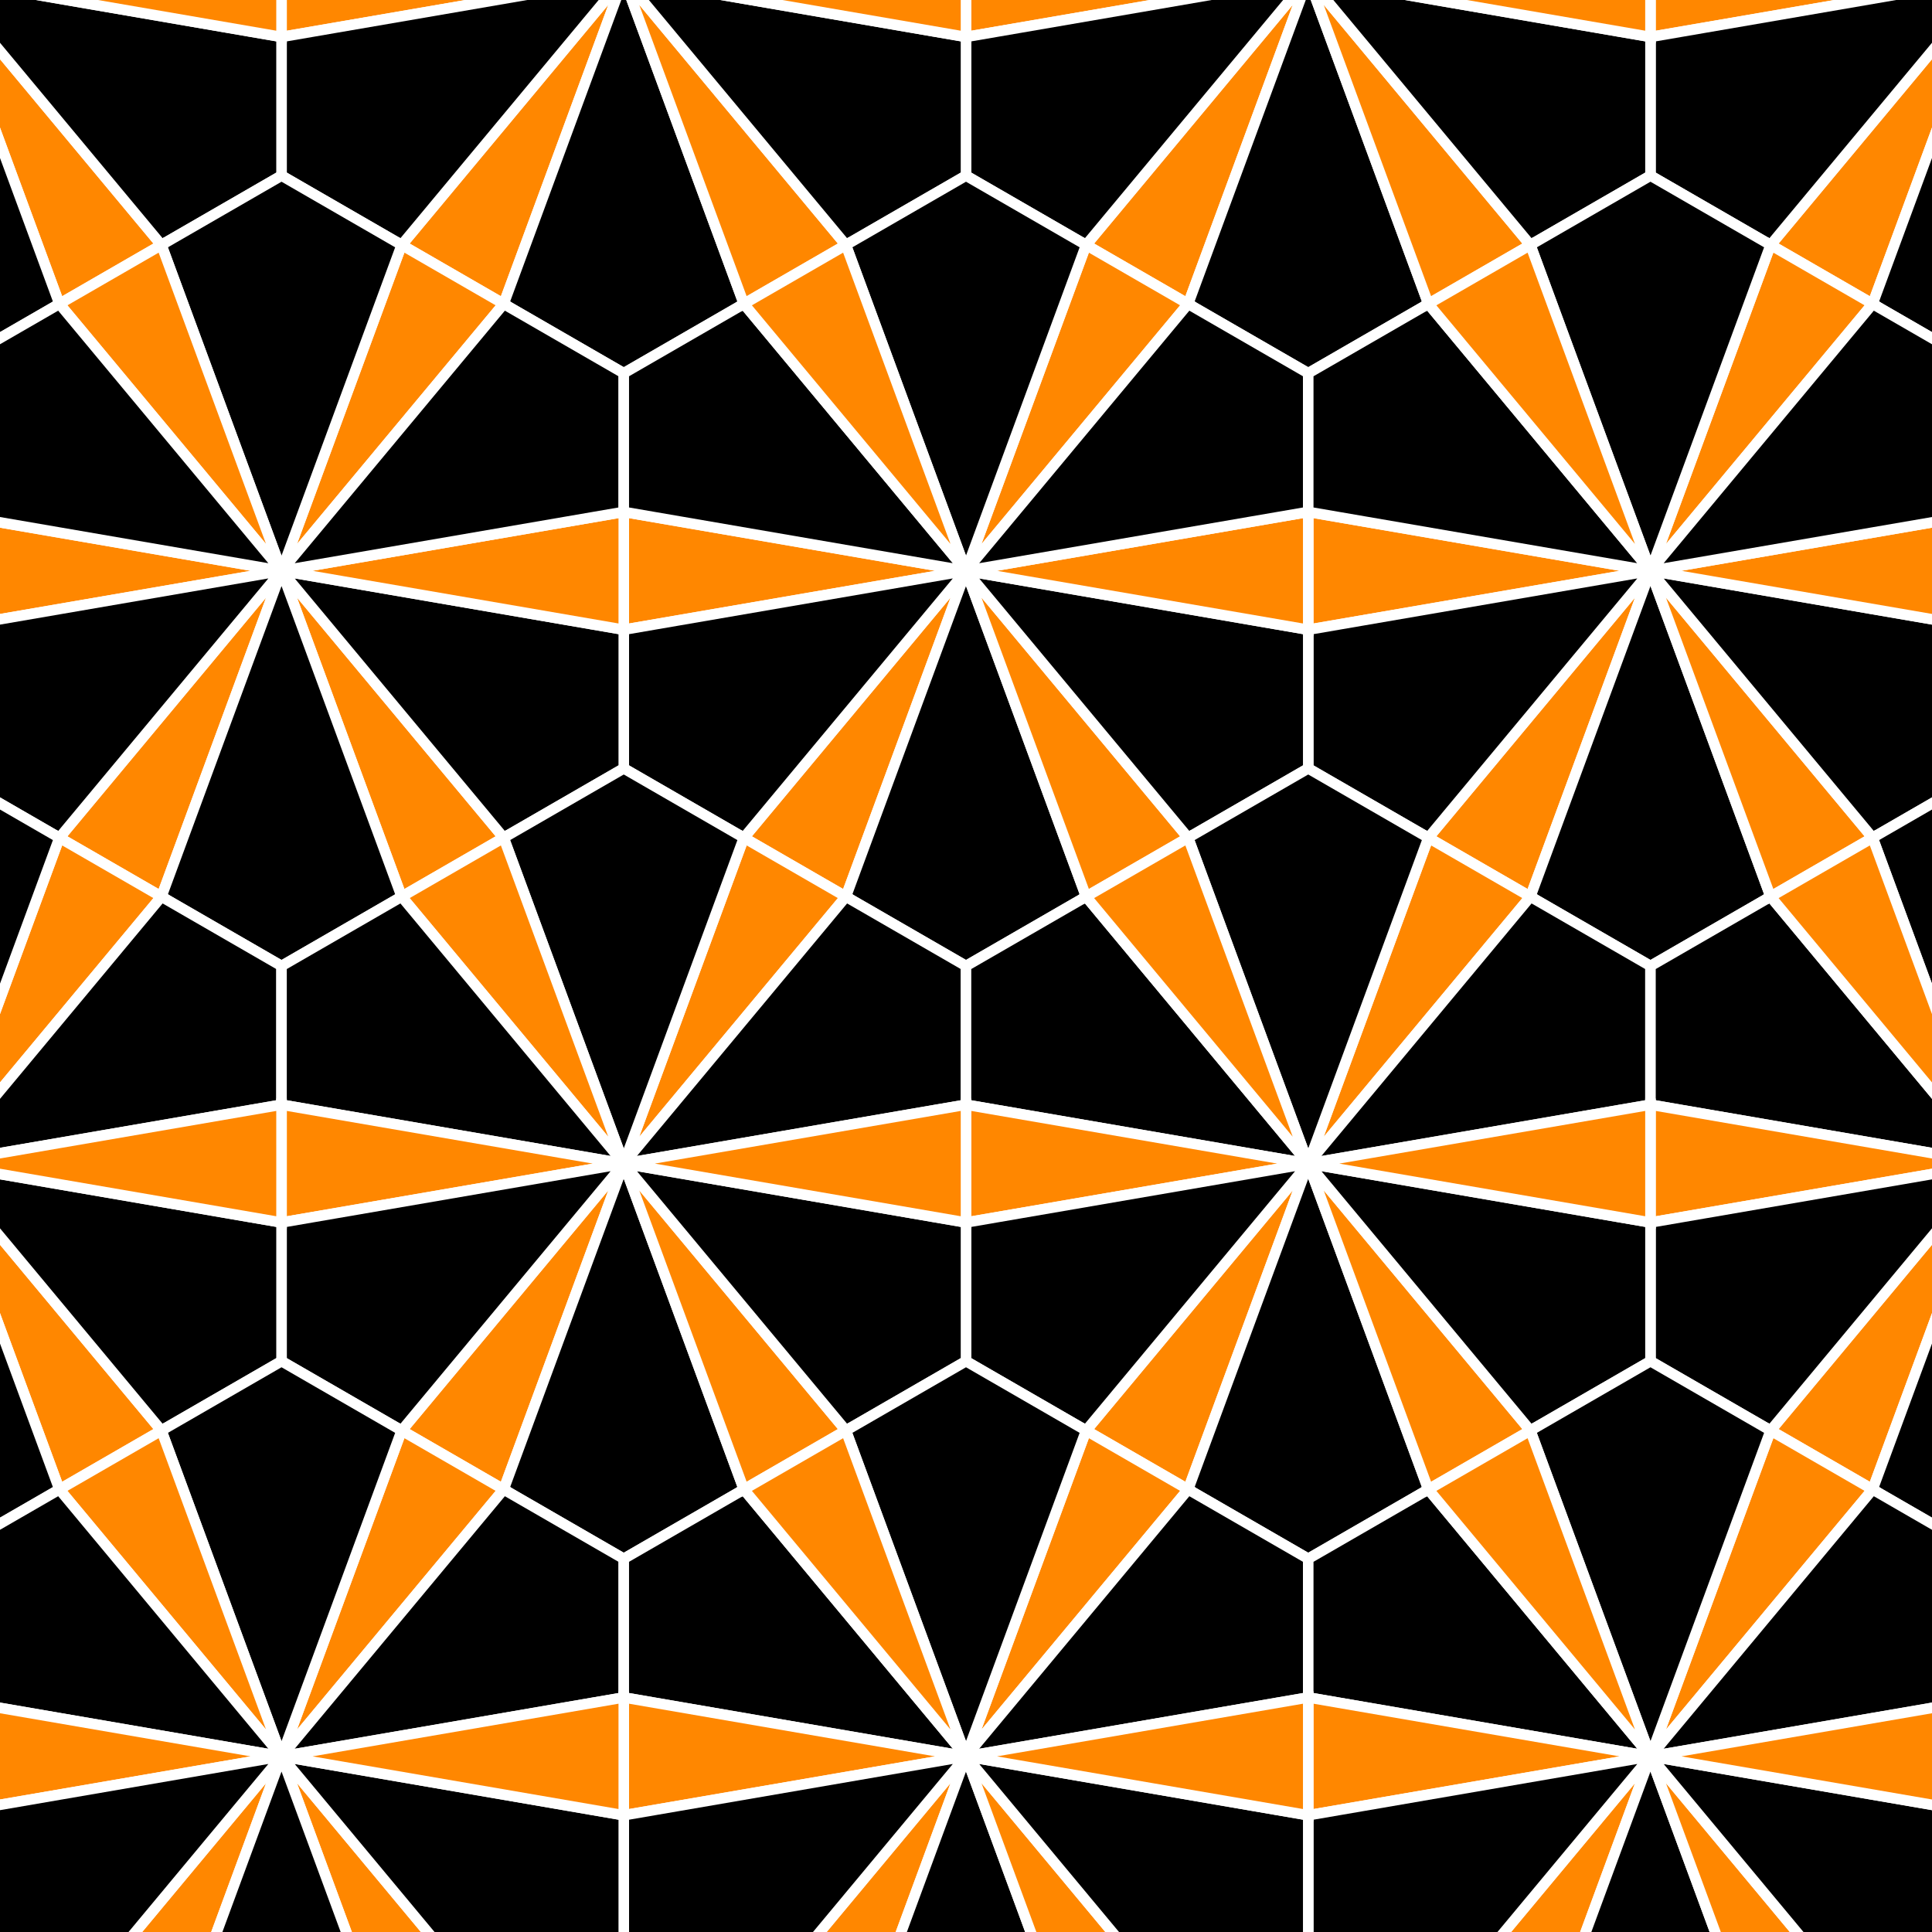
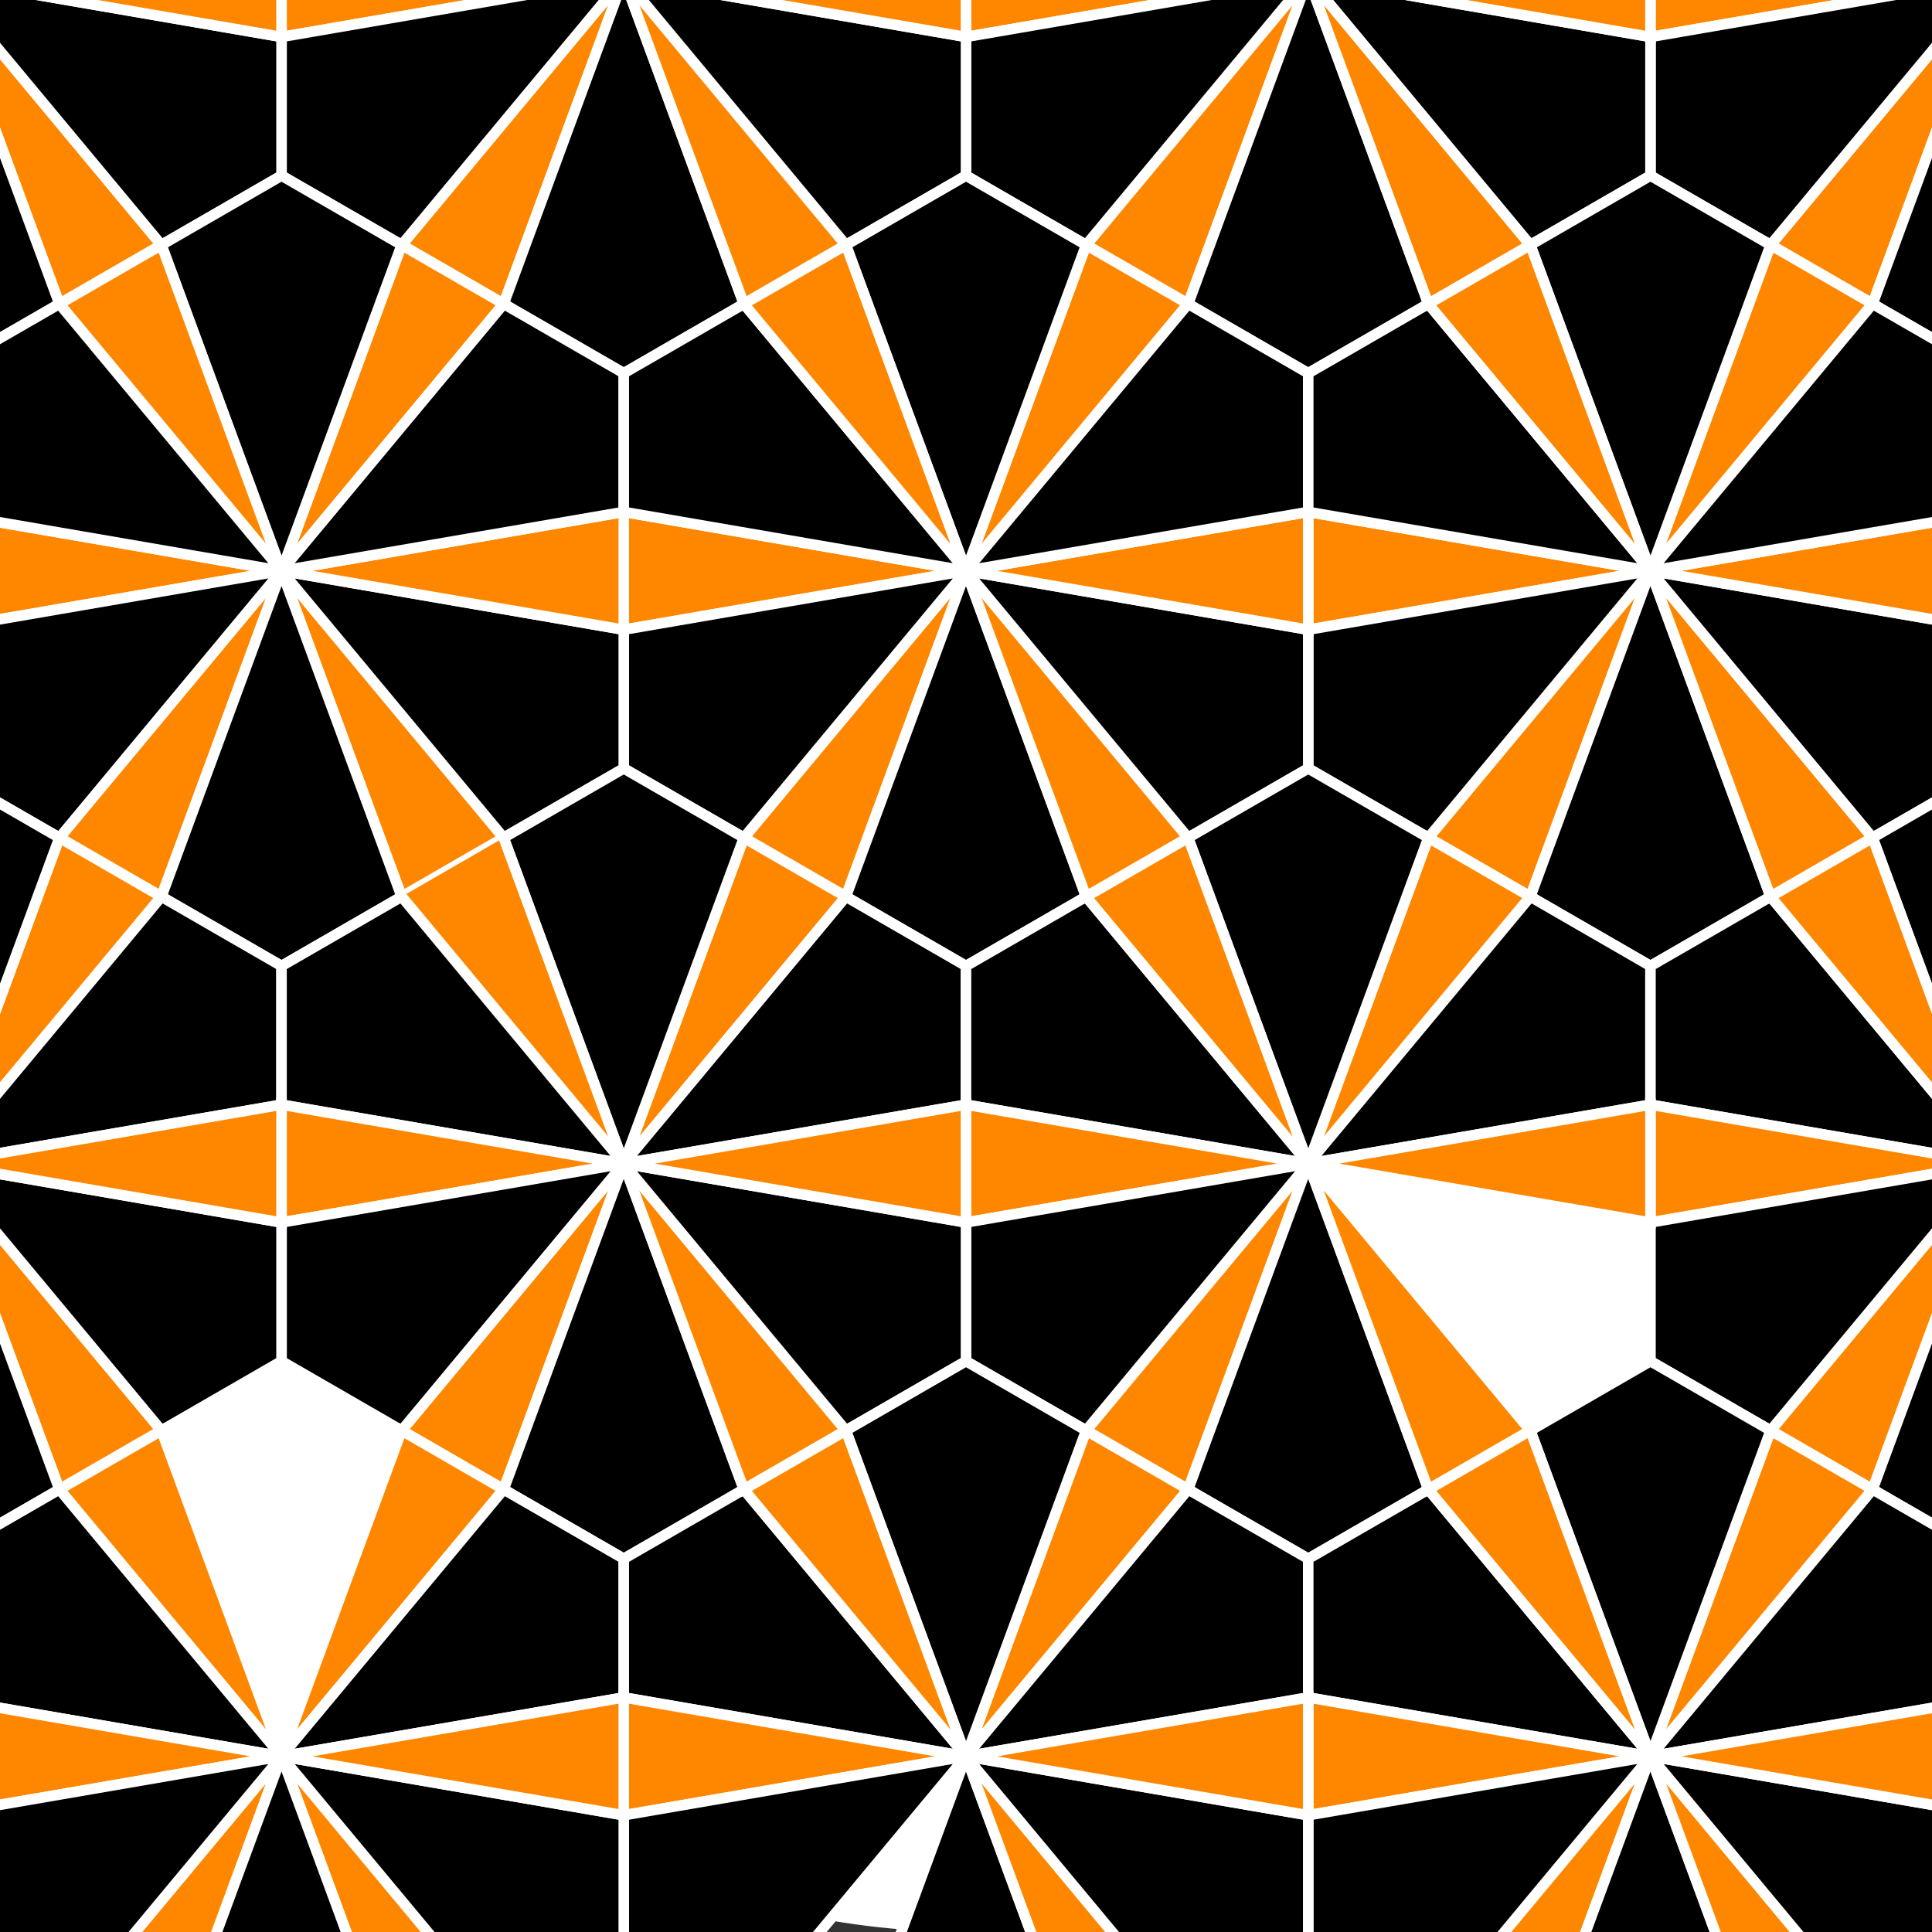
<svg xmlns="http://www.w3.org/2000/svg" xmlns:xlink="http://www.w3.org/1999/xlink" width="831.496" height="831.496" viewBox="0 0 220 220">
  <rect x="0" y="0" width="220" height="220" fill="#333333" stroke="none" />
  <style>.B{stroke:#fff}.C{stroke-width:1.2}.D{fill:#ff8700}</style>
  <g fill="#fff">
    <rect width="220" height="220" ry="220" />
    <rect width="110" height="110" y="110" ry="110" />
  </g>
  <g class="B C D">
    <path d="M71.029 58.292L110 65l-38.971 6.708z" />
    <path d="M84.705 95.396L110 65l-13.676 37.104z" />
  </g>
  <use xlink:href="#B" class="B C" />
  <path d="M110 65l-13.676 37.104L110 110l13.676-7.896z" class="B C" />
  <path d="M57.353 95.396L32.058 65l13.676 37.104z" class="B C D" />
  <use xlink:href="#C" class="B C" />
  <path d="M71.029 71.708L32.058 65l38.971-6.708zm25.295 30.396L71.029 132.5l13.676-37.104z" class="D B C" />
  <path d="M71.029 132.5L110 125.792V110l-13.676-7.896z" class="B C" />
  <path d="M71.029 132.5l13.676-37.104L71.029 87.5l-13.676 7.896z" class="B C" />
-   <path d="M45.734 102.104L71.029 132.5 57.353 95.396z" class="B C D" />
+   <path d="M45.734 102.104L71.029 132.5 57.353 95.396" class="B C D" />
  <path d="M148.971 132.5L110 125.792V110l13.676-7.896z" class="B C" />
  <g class="D B C">
    <path d="M148.971 58.292L187.942 65l-38.971 6.708z" />
    <path d="M162.647 95.396L187.942 65l-13.676 37.104z" />
  </g>
  <use xlink:href="#B" x="77.942" class="B C" />
  <path d="M187.942 65l-13.676 37.104L187.942 110l13.676-7.896z" class="B C" />
  <path d="M135.295 95.396L110 65l13.676 37.104z" class="B C D" />
  <use xlink:href="#C" x="77.942" class="B C" />
  <path d="M148.971 71.708L110 65l38.971-6.708zm25.295 30.396L148.971 132.5l13.676-37.104z" class="D B C" />
  <path d="M148.971 132.5l38.971-6.708V110l-13.676-7.896z" class="B C" />
  <use xlink:href="#D" class="B C" />
  <path d="M123.676 102.104l25.295 30.396-13.676-37.104z" class="B C D" />
  <path d="M226.913 132.5l-38.971-6.708V110l13.676-7.896z" class="B C" />
  <path d="M213.238 95.396L187.942 65l13.676 37.104z" class="B C D" />
  <use xlink:href="#C" x="155.884" class="B C" />
  <path d="M226.914 71.709L187.942 65l38.971-6.708z" class="B C D" />
  <use xlink:href="#D" x="77.943" class="B C" />
  <g class="D B C">
    <path d="M201.618 102.104l25.295 30.396-13.676-37.104zM-6.914 58.292L32.058 65-6.914 71.708z" />
    <path d="M6.762 95.396L32.058 65l-13.676 37.104z" />
  </g>
  <use xlink:href="#B" x="-77.942" class="B C" />
  <path d="M32.058 65l-13.676 37.104L32.058 110l13.676-7.896z" class="B C" />
  <path d="M18.382 102.104L-6.914 132.5 6.762 95.396z" class="B C D" />
  <path d="M-6.914 132.5l38.971-6.708V110l-13.676-7.896z" class="B C" />
  <path d="M-6.914 132.5L6.762 95.396-6.914 87.5-20.59 95.396zm77.943 0l-38.971-6.708V110l13.676-7.896z" class="B C" />
  <g class="D B C">
    <path d="M32.058 125.792l38.971 6.708-38.971 6.708z" />
    <path d="M45.734 162.896L71.029 132.5l-13.676 37.104z" />
  </g>
  <path d="M71.029 132.5l-38.971 6.708V155l13.676 7.896z" class="B C" />
  <use xlink:href="#E" class="B C" />
  <path d="M18.382 162.896L-6.914 132.5l13.676 37.104z" class="B C D" />
  <path d="M-6.914 132.5l38.971 6.708V155l-13.676 7.896z" class="B C" />
  <path d="M32.058 139.208L-6.914 132.5l38.971-6.708zm25.295 30.396L32.058 200l13.676-37.104z" class="D B C" />
  <use xlink:href="#F" class="B C" />
-   <path d="M32.058 200l13.676-37.104L32.058 155l-13.676 7.896z" class="B C" />
  <path d="M6.762 169.604L32.058 200l-13.676-37.104z" class="B C D" />
  <use xlink:href="#G" class="B C" />
  <g class="D B C">
    <path d="M110 125.792l38.971 6.708L110 139.208z" />
    <path d="M123.676 162.896l25.295-30.396-13.676 37.104z" />
  </g>
  <path d="M148.971 132.5L110 139.208V155l13.676 7.896z" class="B C" />
  <use xlink:href="#E" x="77.942" class="B C" />
  <path d="M96.324 162.896L71.029 132.5l13.676 37.104z" class="B C D" />
  <path d="M71.029 132.5L110 139.208V155l-13.676 7.896z" class="B C" />
  <path d="M110 139.208L71.029 132.5 110 125.792zm25.295 30.396L110 200l13.676-37.104z" class="D B C" />
  <use xlink:href="#F" x="77.942" class="B C" />
  <path d="M110 200l13.676-37.104L110 155l-13.676 7.896z" class="B C" />
  <path d="M84.705 169.604L110 200l-13.676-37.104z" class="B C D" />
  <use xlink:href="#G" x="77.942" class="B C" />
  <g class="D B C">
    <path d="M187.942 125.792l38.971 6.708-38.971 6.708z" />
    <path d="M201.618 162.896l25.295-30.396-13.676 37.104z" />
  </g>
  <path d="M226.913 132.5l-38.971 6.708V155l13.676 7.896z" class="B C" />
  <use xlink:href="#E" x="155.884" class="B C" />
  <path d="M174.266 162.896L148.971 132.5l13.676 37.104z" class="B C D" />
-   <path d="M148.971 132.5l38.971 6.708V155l-13.676 7.896z" class="B C" />
  <path d="M187.942 139.208l-38.971-6.708 38.971-6.708zm25.296 30.396L187.942 200l13.676-37.104z" class="D B C" />
  <use xlink:href="#F" x="155.884" class="B C" />
  <path d="M187.942 200l13.676-37.104L187.942 155l-13.676 7.896z" class="B C" />
  <path d="M162.647 169.604L187.942 200l-13.676-37.104z" class="B C D" />
  <use xlink:href="#E" x="-77.943" class="B C" />
  <use xlink:href="#G" x="-77.942" class="B C" />
  <g class="D B C">
    <path d="M71.029 193.292L110 200l-38.971 6.708z" />
-     <path d="M84.705 230.396L110 200l-13.676 37.104z" />
  </g>
  <use xlink:href="#H" class="B C" />
  <path d="M110 200l-13.676 37.104L110 245l13.676-7.896z" class="B C" />
  <path d="M57.353 230.396L32.058 200l13.676 37.104z" class="B C D" />
  <use xlink:href="#I" class="B C" />
  <g class="D B C">
    <path d="M71.029 206.709L32.058 200l38.971-6.708zm77.942-13.417L187.942 200l-38.971 6.708z" />
    <path d="M162.647 230.396L187.942 200l-13.676 37.104z" />
  </g>
  <use xlink:href="#H" x="77.942" class="B C" />
  <path d="M187.942 200l-13.676 37.104L187.942 245l13.676-7.896z" class="B C" />
  <path d="M135.295 230.396L110 200l13.676 37.104z" class="B C D" />
  <use xlink:href="#I" x="77.942" class="B C" />
  <path d="M148.971 206.709L110 200l38.971-6.708zm64.267 23.687L187.942 200l13.676 37.104z" class="D B C" />
  <use xlink:href="#I" x="155.884" class="B C" />
  <g class="D B C">
    <path d="M226.913 206.709L187.942 200l38.971-6.708zM-6.914 193.292L32.058 200l-38.971 6.708z" />
    <path d="M6.762 230.396L32.058 200l-13.676 37.104z" />
  </g>
  <use xlink:href="#H" x="-77.942" class="B C" />
  <path d="M32.058 200l-13.676 37.104L32.058 245l13.676-7.896z" class="B C" />
  <g class="D B C">
    <path d="M32.058-9.208L71.029-2.5 32.058 4.208z" />
    <path d="M45.734 27.896L71.029-2.5 57.353 34.604z" />
  </g>
  <path d="M71.029-2.5L32.058 4.208V20l13.676 7.896z" class="B C" />
  <path d="M71.029-2.5L57.353 34.604 71.029 42.5l13.676-7.896z" class="B C" />
  <path d="M18.382 27.896L-6.914-2.5 6.762 34.604z" class="B C D" />
  <path d="M-6.914-2.5l38.971 6.708V20l-13.676 7.896z" class="B C" />
  <path d="M32.058 4.208L-6.914-2.5l38.971-6.708zm25.295 30.396L32.058 65l13.676-37.104z" class="D B C" />
  <use xlink:href="#J" class="B C" />
  <path d="M32.058 65l13.676-37.104L32.058 20l-13.676 7.896z" class="B C" />
  <path d="M6.762 34.604L32.058 65 18.382 27.896z" class="B C D" />
  <use xlink:href="#K" class="B C" />
  <g class="D B C">
    <path d="M110-9.208L148.971-2.5 110 4.208z" />
    <path d="M123.676 27.896L148.971-2.5l-13.676 37.104z" />
  </g>
  <path d="M148.971-2.5L110 4.208V20l13.676 7.896z" class="B C" />
  <use xlink:href="#E" x="77.942" y="-135" class="B C" />
  <path d="M96.324 27.896L71.029-2.5l13.676 37.104z" class="B C D" />
  <path d="M71.029-2.5L110 4.208V20l-13.676 7.896z" class="B C" />
  <path d="M110 4.208L71.029-2.5 110-9.208zm25.295 30.396L110 65l13.676-37.104z" class="D B C" />
  <use xlink:href="#J" x="77.942" class="B C" />
  <path d="M110 65l13.676-37.104L110 20l-13.676 7.896z" class="B C" />
  <path d="M84.705 34.604L110 65 96.324 27.896z" class="B C D" />
  <use xlink:href="#K" x="77.942" class="B C" />
  <g class="D B C">
    <path d="M187.942-9.208L226.913-2.5l-38.971 6.708z" />
    <path d="M201.618 27.896L226.913-2.5l-13.676 37.104z" />
  </g>
  <path d="M226.913-2.5l-38.971 6.708V20l13.676 7.896z" class="B C" />
  <use xlink:href="#E" x="155.884" y="-135" class="B C" />
  <path d="M174.266 27.896L148.971-2.5l13.676 37.104z" class="B C D" />
  <path d="M148.971-2.5l38.971 6.708V20l-13.676 7.896z" class="B C" />
  <path d="M187.942 4.208L148.971-2.5l38.971-6.708zm25.296 30.396L187.942 65l13.676-37.104z" class="D B C" />
  <use xlink:href="#J" x="155.884" class="B C" />
  <path d="M187.942 65l13.676-37.104L187.942 20l-13.676 7.896z" class="B C" />
  <path d="M162.647 34.604L187.942 65l-13.676-37.104z" class="B C D" />
  <path d="M-6.914-2.5l-13.676 37.104L-6.914 42.5l13.676-7.896z" class="B C" />
  <use xlink:href="#K" x="-77.942" class="B C" />
  <defs>
    <path id="B" d="M110 65l-38.971 6.708V87.5l13.676 7.896z" />
    <path id="C" d="M32.058 65l38.971 6.708V87.5l-13.676 7.896z" />
    <path id="D" d="M148.971 132.5l13.676-37.104-13.676-7.896-13.676 7.896z" />
    <path id="E" d="M71.029 132.5l-13.676 37.104 13.676 7.896 13.676-7.896z" />
    <path id="F" d="M32.058 200l38.971-6.708V177.5l-13.676-7.896z" />
    <path id="G" d="M110 200l-38.971-6.708V177.5l13.676-7.896z" />
    <path id="H" d="M110 200l-38.971 6.708V222.5l13.676 7.896z" />
    <path id="I" d="M32.058 200l38.971 6.708V222.5l-13.676 7.896z" />
    <path id="J" d="M32.058 65l38.971-6.708V42.5l-13.676-7.896z" />
    <path id="K" d="M110 65l-38.971-6.708V42.5l13.676-7.896z" />
  </defs>
</svg>